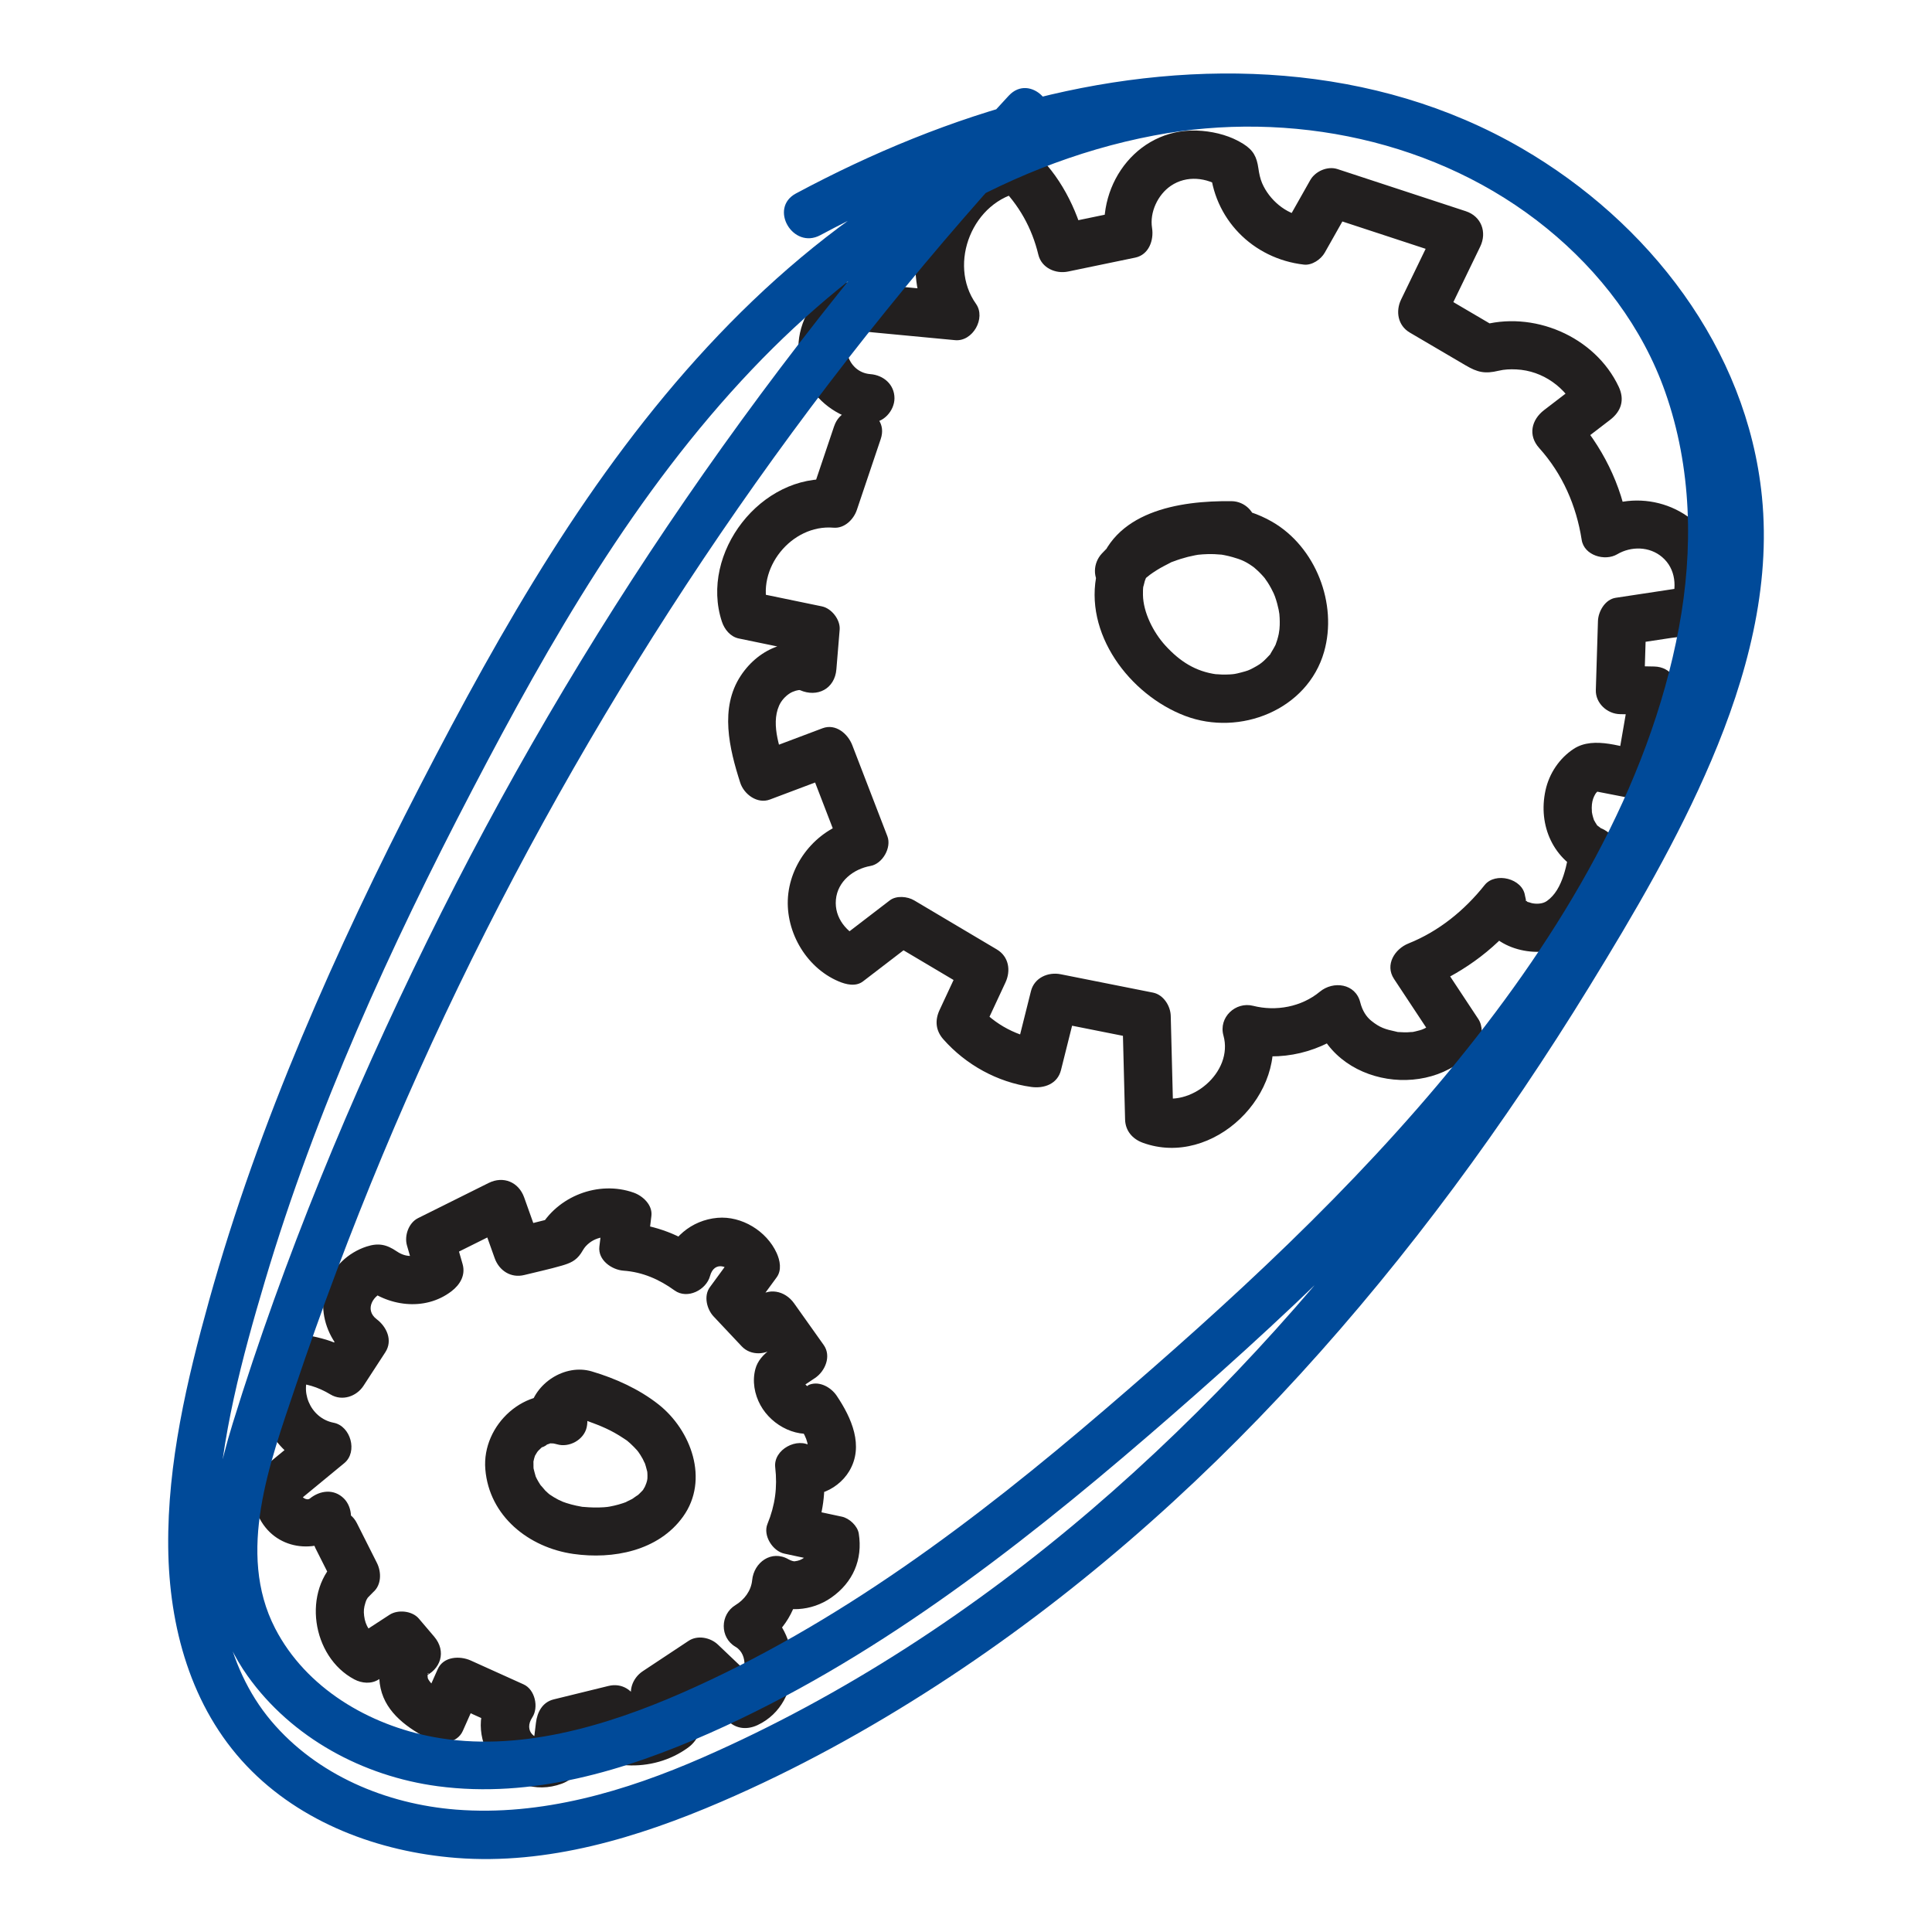
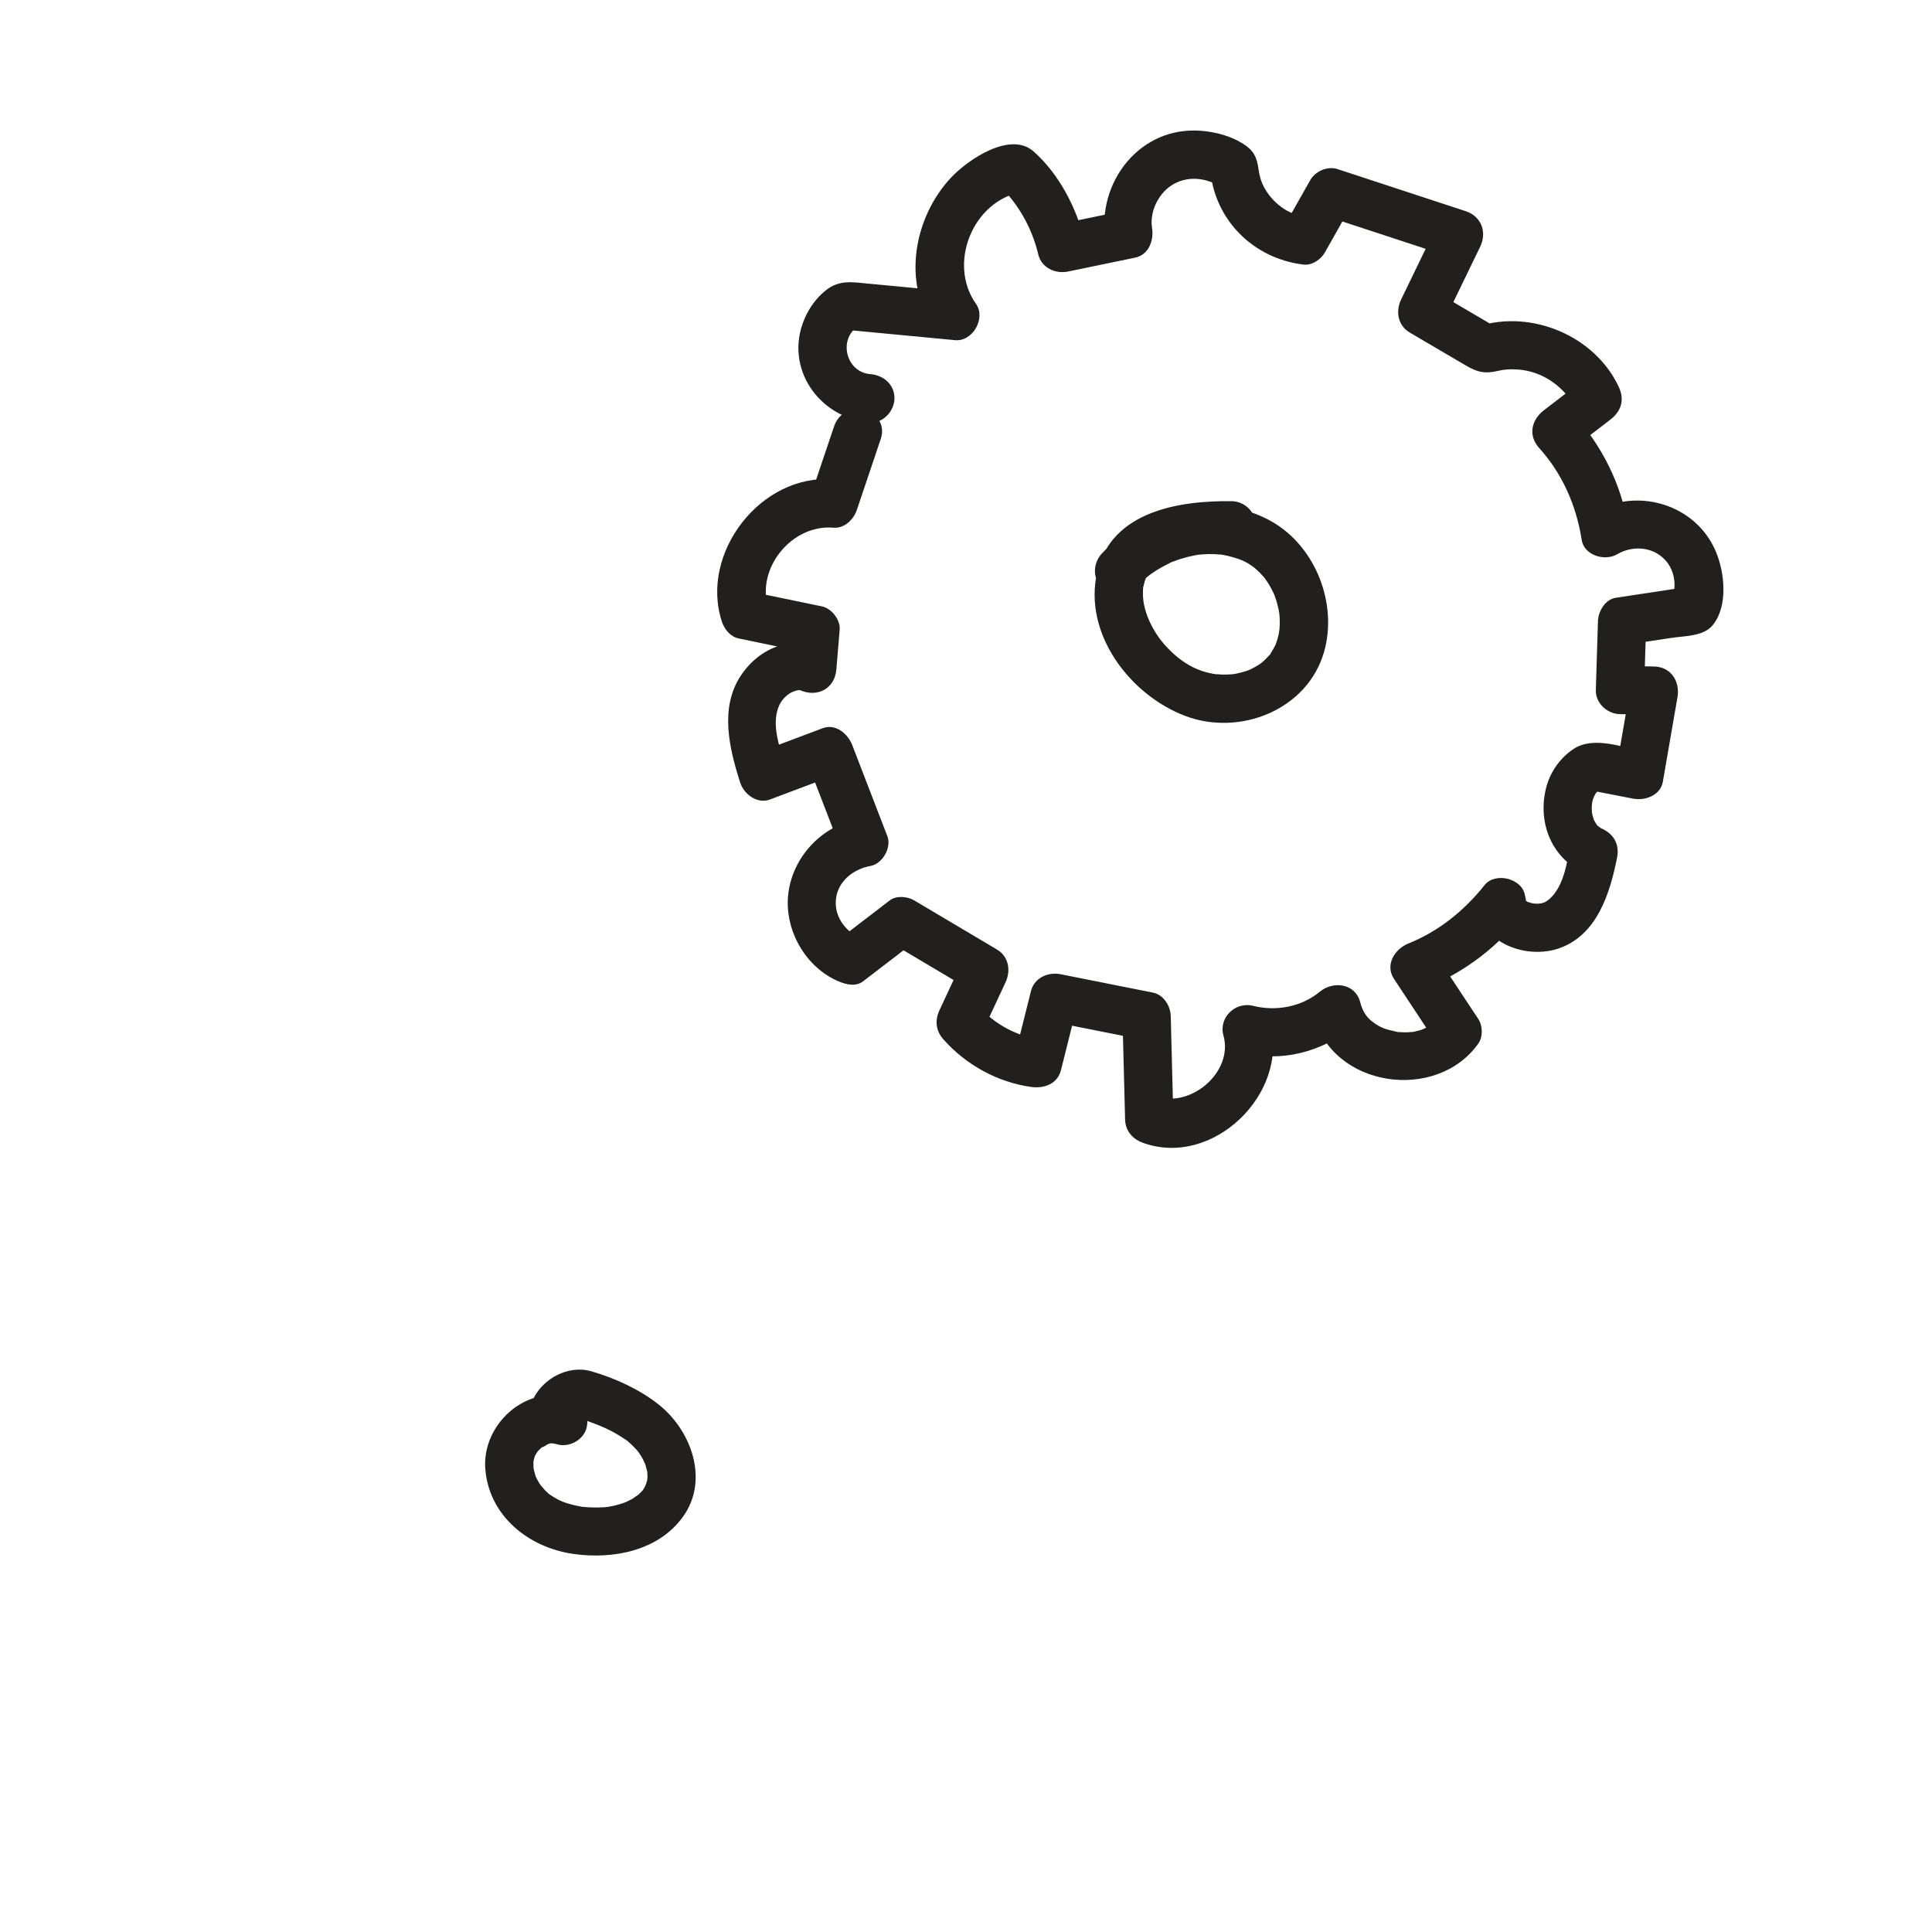
<svg xmlns="http://www.w3.org/2000/svg" id="Layer_1" data-name="Layer 1" viewBox="0 0 200 200">
  <defs>
    <style>
      .cls-1 {
        fill: #221f1f;
      }

      .cls-1, .cls-2 {
        stroke-width: 0px;
      }

      .cls-2 {
        fill: #004a99;
      }
    </style>
  </defs>
  <path class="cls-1" d="m86.347,44.126l-2.473,7.342,2.411-1.835c-7.492-.642-13.882,7.622-11.556,14.715.261.797.878,1.567,1.746,1.746,2.426.502,4.853,1.004,7.279,1.506l-1.835-2.411c-.113,1.368-.226,2.736-.339,4.104l3.762-2.159c-3.279-1.431-6.714-.131-8.661,2.82-2.205,3.342-1.183,7.544-.054,11.067.384,1.197,1.766,2.239,3.075,1.746,2.258-.851,4.516-1.701,6.775-2.552l-3.075-1.746c1.212,3.144,2.424,6.289,3.636,9.433l1.746-3.075c-3.735.665-6.715,3.909-7.175,7.647-.459,3.721,1.728,7.646,5.205,9.118.767.325,1.775.574,2.524,0,1.766-1.354,3.531-2.708,5.296-4.062h-2.524c2.851,1.692,5.702,3.385,8.554,5.077l-.897-3.421c-.834,1.79-1.668,3.581-2.503,5.371-.502,1.077-.402,2.132.391,3.03,2.332,2.64,5.607,4.451,9.103,4.934,1.313.182,2.713-.299,3.075-1.746.571-2.28,1.141-4.56,1.712-6.84l-3.075,1.746c3.187.634,6.373,1.268,9.56,1.902l-1.835-2.411c.091,3.572.182,7.144.274,10.716.03,1.179.769,2.022,1.835,2.411,7.262,2.644,15.209-5.129,13.167-12.425l-3.075,3.075c4.212,1.067,8.45.002,11.773-2.75l-4.178-1.103c1.893,7.515,12.73,9.034,17.05,2.926.483-.684.454-1.837,0-2.524-1.471-2.226-2.943-4.452-4.414-6.678l-1.494,3.672c3.946-1.58,7.433-3.991,10.093-7.333l-4.178-1.103c.515,3.73,5.077,5.206,8.258,4.145,4.005-1.336,5.358-5.7,6.094-9.424.286-1.448-.413-2.532-1.746-3.075.103.042-.038-.043-.18-.156-.301-.24-.042.017-.169-.158-.098-.136-.178-.282-.258-.428-.194-.356.089.287-.05-.099-.058-.161-.099-.326-.145-.491-.013-.046-.093-.51-.068-.302.027.224-.007-.453-.007-.443.004-.506.096-.871.253-1.204.068-.146.162-.298.257-.428-.215.292.111-.106.172-.154.325-.255-.268.157.089-.068.184-.116.375-.205.574-.293l-1.926.252c1.622.316,3.245.632,4.867.948,1.224.238,2.832-.335,3.075-1.746.505-2.923,1.01-5.846,1.516-8.769.277-1.601-.665-3.132-2.411-3.165-1.181-.022-2.363-.045-3.545-.067l2.5,2.5.22-7.134-1.835,2.411,4.424-.67c1.42-.215,3.364-.147,4.325-1.354,1.579-1.983,1.202-5.449.283-7.608-2.091-4.914-8.19-6.689-12.732-4.012l3.672,1.494c-.685-4.394-2.721-8.418-5.684-11.712l-.506,3.926c1.437-1.102,2.874-2.204,4.311-3.306,1.149-.881,1.534-2.063.897-3.421-2.461-5.242-8.92-7.976-14.419-6.303l1.926.252-6.617-3.886.897,3.421c1.29-2.664,2.58-5.328,3.87-7.992.724-1.495.125-3.141-1.494-3.672-4.426-1.453-8.853-2.906-13.279-4.36-1.031-.338-2.299.221-2.823,1.149-.937,1.659-1.874,3.318-2.812,4.978l2.159-1.238c-1.874-.214-3.602-1.737-4.327-3.434-.207-.485-.309-1.005-.383-1.521-.17-1.196-.517-1.881-1.562-2.541-1.279-.807-2.771-1.214-4.266-1.348-6.418-.576-10.973,5.328-10.004,11.376l1.746-3.075c-2.316.48-4.633.961-6.949,1.441l3.075,1.746c-.825-3.432-2.644-7.003-5.326-9.368-2.406-2.121-6.778.854-8.518,2.702-3.832,4.072-5.12,10.857-1.751,15.605l2.159-3.762c-2.961-.28-5.921-.561-8.882-.841-1.696-.161-3.104-.45-4.521.694-.979.79-1.709,1.809-2.199,2.963-2.149,5.057,1.526,10.294,6.823,10.7,1.348.103,2.5-1.223,2.5-2.5,0-1.439-1.148-2.397-2.5-2.5-2.478-.19-3.356-3.531-1.308-4.932l-1.262.341c3.783.358,7.566.717,11.349,1.075,1.822.172,3.21-2.28,2.159-3.762-2.952-4.16-.338-10.733,4.848-11.605l-2.432-.643c2.031,1.992,3.375,4.397,4.04,7.161.33,1.373,1.787,2.013,3.075,1.746,2.316-.48,4.633-.961,6.949-1.441,1.423-.295,1.948-1.814,1.746-3.075-.261-1.629.605-3.448,1.945-4.358,1.639-1.113,3.712-.869,5.293.186l-1.238-2.159c.315,5.374,4.427,9.525,9.72,10.129.837.096,1.765-.541,2.159-1.238.937-1.659,1.874-3.318,2.812-4.978l-2.823,1.149c4.426,1.453,8.853,2.906,13.279,4.36l-1.494-3.672c-1.29,2.664-2.58,5.328-3.87,7.992-.59,1.218-.342,2.693.897,3.421l5.79,3.4c1.227.721,1.988.894,3.404.554.611-.147,1.205-.168,1.839-.138,2.752.13,5.134,1.877,6.284,4.327l.897-3.421c-1.437,1.102-2.874,2.204-4.311,3.306-1.311,1.006-1.686,2.615-.506,3.926,2.413,2.682,3.845,5.957,4.399,9.506.253,1.625,2.412,2.237,3.672,1.494,1.442-.85,3.34-.829,4.653.287,1.439,1.223,1.565,3.187.898,4.835l1.746-1.746-7.45,1.128c-1.092.165-1.804,1.406-1.835,2.411l-.22,7.134c-.042,1.369,1.18,2.475,2.5,2.5,1.181.022,2.363.045,3.545.067l-2.411-3.165c-.505,2.923-1.01,5.846-1.516,8.769l3.075-1.746c-2.292-.446-5.372-1.71-7.476-.336-1.491.974-2.542,2.548-2.924,4.286-.805,3.666.818,7.285,4.331,8.717l-1.746-3.075c-.378,1.912-.727,4.62-2.45,5.83-.469.329-1.148.311-1.569.215-.058-.013-.575-.191-.278-.075-.336-.132-.078-.003-.226-.121-.147-.117-.009.157-.146-.178.154.374-.034-.343-.041-.393-.247-1.789-3.077-2.487-4.178-1.103-2.093,2.631-4.747,4.79-7.887,6.047-1.399.56-2.471,2.194-1.494,3.672,1.471,2.226,2.943,4.452,4.414,6.678v-2.524c-.314.443-1.15,1.013-1.738,1.159-.298.074-.59.162-.895.204.413-.058-.355.006-.392.007-.267.006-.535-.001-.802-.02-.494-.036.129.056-.399-.057-1.082-.232-1.648-.394-2.548-1.121-.501-.405-.918-1.034-1.137-1.904-.494-1.963-2.795-2.248-4.178-1.103-1.906,1.578-4.541,2.063-6.908,1.464-1.83-.463-3.598,1.208-3.075,3.075,1.06,3.787-3.426,7.582-7.017,6.274l1.835,2.411c-.091-3.572-.182-7.144-.274-10.716-.026-1.034-.752-2.195-1.835-2.411-3.187-.634-6.373-1.268-9.56-1.902-1.3-.259-2.728.359-3.075,1.746-.571,2.28-1.141,4.56-1.712,6.84l3.075-1.746c-2.749-.38-5.056-1.565-6.896-3.648l.391,3.03c.834-1.79,1.668-3.581,2.503-5.371.574-1.231.352-2.679-.897-3.421-2.851-1.692-5.702-3.385-8.554-5.077-.694-.412-1.842-.523-2.524,0-1.766,1.354-3.531,2.708-5.296,4.062h2.524c-1.662-.704-2.981-2.227-2.807-4.135.173-1.905,1.819-3.177,3.583-3.491,1.242-.221,2.2-1.898,1.746-3.075-1.212-3.144-2.424-6.289-3.636-9.433-.451-1.17-1.71-2.26-3.075-1.746-2.258.851-4.516,1.701-6.775,2.552l3.075,1.746c-.624-1.947-1.697-4.608-.801-6.637.227-.515.642-.977,1.112-1.276.364-.232.934-.382,1.059-.327,1.796.783,3.595-.14,3.762-2.159.113-1.368.226-2.736.339-4.104.085-1.024-.832-2.203-1.835-2.411-2.426-.502-4.853-1.004-7.279-1.506l1.746,1.746c-1.348-4.112,2.377-8.759,6.735-8.386,1.128.097,2.08-.853,2.411-1.835l2.473-7.342c1.029-3.056-3.798-4.368-4.821-1.329h0Z" />
-   <path class="cls-1" d="m32.627,160.213l2.071,4.11.391-3.03c-3.885,3.337-2.831,10.223,1.596,12.559.77.407,1.76.497,2.524,0,1.212-.789,2.424-1.579,3.636-2.368l-3.03-.391c.529.622,1.058,1.244,1.588,1.867l1.103-4.178c-2.45,1.012-3.69,3.371-3.104,5.997.58,2.6,2.869,4.149,5.084,5.309,1.095.573,2.851.384,3.421-.897.573-1.289,1.146-2.579,1.72-3.868l-3.421.897c1.823.824,3.647,1.648,5.47,2.471l-.897-3.421c-3.232,4.892,1.843,11.433,7.39,9.372,1.157-.43,1.69-1.22,1.835-2.411.158-1.298.316-2.596.474-3.894l-1.835,2.411c1.888-.463,3.776-.927,5.664-1.39l-3.075-1.746c.41,1.098.819,2.195,1.229,3.293.41,1.099,1.228,1.766,2.411,1.835,2.26.133,4.535-.494,6.367-1.834,1.076-.787,1.656-2.168.897-3.421-.724-1.195-1.449-2.39-2.173-3.585l-.897,3.421c1.581-1.047,3.162-2.094,4.743-3.142l-3.03-.391c1.541,1.466,3.082,2.932,4.623,4.398.866.824,1.993.88,3.03.391,4.871-2.299,4.654-9.827.226-12.414v4.317c2.524-1.531,3.923-3.994,4.203-6.897l-3.762,2.159c2.178,1.252,4.903,1.079,6.959-.361,2.24-1.568,3.268-3.939,2.841-6.629-.127-.797-.979-1.582-1.746-1.746-1.544-.33-3.087-.66-4.631-.991l1.746,3.075c.928-2.267,1.261-4.755.98-7.188l-3.762,2.159c2.171,1.52,5.143.364,6.421-1.762,1.568-2.609.23-5.544-1.292-7.811-.575-.856-1.756-1.548-2.823-1.149-.398.149.031.246-.366.061.212.099-.3-.264-.154-.134-.019-.017-.3-.348-.17-.132-.083-.311-.105-.372-.067-.181-.04.19-.014.128.078-.187l-1.149,1.494c.802-.536,1.604-1.072,2.406-1.608,1.046-.699,1.718-2.265.897-3.421-1.022-1.439-2.044-2.877-3.066-4.316-.934-1.315-2.686-1.7-3.926-.506-.497.478-.993.956-1.49,1.433h3.535l-2.912-3.093.391,3.03,2.598-3.547c.551-.753.35-1.755,0-2.524-1.034-2.27-3.62-3.859-6.126-3.639-2.684.235-4.89,2.093-5.592,4.695l3.672-1.494c-2.303-1.667-4.985-2.529-7.806-2.728l2.5,2.5c.129-1.056.257-2.113.386-3.169.138-1.13-.884-2.074-1.835-2.411-3.649-1.292-7.928.372-9.774,3.761l1.494-1.149-4.364,1.093,3.075,1.746c-.589-1.653-1.179-3.306-1.768-4.96-.566-1.586-2.152-2.251-3.672-1.494-2.437,1.214-4.874,2.427-7.311,3.641-.971.483-1.439,1.815-1.149,2.823l.936,3.255,1.149-2.823c-.991.758-2.06.918-3.134.19-1.065-.723-1.895-.901-3.128-.504-.944.304-1.851.85-2.561,1.544-3.151,3.084-2.221,7.802,1.079,10.297l-.897-3.421c-.753,1.157-1.506,2.315-2.259,3.472l3.421-.897c-1.056-.638-2.213-1.163-3.409-1.476-1.23-.323-3.005-.71-4.226-.197-1.864.784-2.531,3.672-2.453,5.494.161,3.752,2.743,7.511,6.567,8.247l-1.103-4.178c-1.466,1.208-2.933,2.416-4.399,3.623-.918.756-1.456,1.493-1.518,2.719-.046.918.161,1.818.545,2.647,1.655,3.574,5.984,4.087,8.871,1.75,1.05-.85.884-2.651,0-3.535-1.038-1.038-2.483-.852-3.535,0-.314.254-.974-.17-.918-.545l-.643,1.103c1.711-1.409,3.421-2.818,5.132-4.228,1.411-1.163.66-3.839-1.103-4.178-2.489-.48-3.633-3.466-2.321-5.373l-2.159,1.238c1.518.017,2.851.422,4.148,1.206,1.196.723,2.692.223,3.421-.897.753-1.157,1.506-2.315,2.259-3.472.799-1.228.138-2.638-.897-3.421-1.329-1.004-.314-2.61.958-2.874l-2.432-.643c2.534,2.189,6.436,2.753,9.218.625.887-.679,1.482-1.664,1.149-2.823l-.936-3.255-1.149,2.823c2.437-1.214,4.874-2.427,7.311-3.641l-3.672-1.494,1.768,4.96c.462,1.295,1.682,2.095,3.075,1.746,1.29-.323,2.603-.598,3.879-.971.858-.251,1.457-.501,1.979-1.27.169-.248.282-.496.483-.719.951-1.056,2.382-1.191,3.645-.745l-1.835-2.411c-.129,1.056-.257,2.113-.386,3.169-.171,1.407,1.288,2.414,2.5,2.5,1.967.139,3.699.899,5.283,2.045,1.327.96,3.285-.056,3.672-1.494.436-1.615,2.018-1.091,2.579.138v-2.524l-2.598,3.547c-.661.903-.315,2.28.391,3.03l2.912,3.093c.938.997,2.584.915,3.535,0,.497-.478.993-.956,1.49-1.433l-3.926-.506c1.022,1.439,2.044,2.877,3.066,4.316l.897-3.421c-1.348.901-3.198,1.705-3.65,3.383-.339,1.258-.098,2.614.52,3.743,1.194,2.182,3.979,3.606,6.405,2.699l-2.823-1.149c.538.802,1.226,1.677,1.329,2.667-.018-.172.062.264-.096.139.001.001,1.102.361.479-.075-1.462-1.024-3.974.32-3.762,2.159.239,2.07-.011,3.927-.802,5.859-.493,1.203.543,2.818,1.746,3.075,1.544.33,3.087.66,4.631.991l-1.746-1.746c.035.22-.357.852-.79,1.15-.369.254-.601.346-1.046.401-.054.007-.331-.043-.618-.208-1.763-1.014-3.584.317-3.762,2.159-.106,1.099-.809,2.023-1.727,2.58-1.598.969-1.641,3.358,0,4.317,1.357.793,1.192,3.11-.226,3.78l3.03.391c-1.541-1.466-3.082-2.932-4.623-4.398-.768-.73-2.097-1.009-3.03-.391-1.581,1.047-3.162,2.094-4.743,3.142-1.112.736-1.63,2.211-.897,3.421.724,1.195,1.449,2.39,2.173,3.585l.897-3.421c-1.2.877-2.357,1.238-3.843,1.151l2.411,1.835c-.41-1.098-.819-2.195-1.229-3.293-.483-1.293-1.664-2.093-3.075-1.746-1.888.463-3.776.927-5.664,1.39-1.168.287-1.703,1.323-1.835,2.411-.158,1.298-.316,2.596-.474,3.894l1.835-2.411c-1.456.541-2.66-.639-1.743-2.027.689-1.044.289-2.885-.897-3.421-1.823-.824-3.647-1.648-5.47-2.471-1.122-.507-2.828-.436-3.421.897-.573,1.289-1.146,2.579-1.72,3.868l3.421-.897c-.886-.464-2.014-.937-2.594-1.791-.169-.248-.14-.258-.159-.598.015.265-.004-.191.061-.182.305.043-1.269.729-.482.404,1.791-.74,2.413-2.638,1.103-4.178-.529-.622-1.058-1.244-1.588-1.867-.682-.802-2.16-.957-3.03-.391-1.212.789-2.424,1.579-3.636,2.368h2.524c-.882-.466-1.391-1.205-1.518-2.26-.059-.487-.037-.823.141-1.381.036-.114.068-.246.261-.535-.077.115.405-.423.532-.531.873-.749.866-2.087.391-3.03l-2.071-4.11c-1.448-2.874-5.763-.346-4.317,2.524h0Z" />
-   <path class="cls-2" d="m104.435,9.895c-12.165,13.103-23.366,27.105-33.491,41.842-10.005,14.562-18.951,29.852-26.741,45.711-7.894,16.07-14.822,32.78-20.111,49.896-2.663,8.619-4.028,18.337,1.538,26.148,4.568,6.411,11.948,10.389,19.685,11.417,9.742,1.295,19.369-1.604,28.192-5.517,8.337-3.697,16.201-8.396,23.661-13.626,7.543-5.289,14.704-11.111,21.679-17.123,6.795-5.857,13.479-11.855,19.868-18.155,12.607-12.431,24.225-26.264,32.216-42.161,7.966-15.846,12.36-35.095,5.109-52.024-6.028-14.073-19.867-23.627-34.53-26.889-16.469-3.664-33.55.795-47.745,9.439-15.368,9.358-27.146,23.318-36.694,38.371-4.937,7.784-9.341,15.896-13.567,24.083-4.413,8.549-8.557,17.233-12.281,26.104-3.72,8.863-6.991,17.921-9.57,27.183-2.308,8.29-4.326,16.882-4.24,25.539.082,8.242,2.329,16.571,8.122,22.669,5.612,5.907,13.683,8.899,21.681,9.528,9.474.746,18.83-2.103,27.432-5.807,7.768-3.345,15.228-7.453,22.325-12.046,13.902-8.998,26.461-20.003,37.619-32.217,11.265-12.331,21.185-25.885,29.923-40.108,4.634-7.543,9.163-15.256,12.636-23.413,3.659-8.594,6.189-17.928,5.242-27.344-1.544-15.362-11.748-28.426-24.855-36.038-15.236-8.849-33.551-9.442-50.33-5.18-8.644,2.196-16.961,5.645-24.813,9.851-2.837,1.52-.315,5.838,2.524,4.317,15.268-8.178,32.831-13.482,50.279-11.311,14.182,1.764,27.867,9.438,35.857,21.445,3.902,5.863,6.304,12.612,6.516,19.68.265,8.834-2.509,17.448-6.219,25.367-3.587,7.657-7.942,14.982-12.421,22.145-4.252,6.799-8.777,13.429-13.598,19.838-9.538,12.68-20.329,24.487-32.389,34.812-12.083,10.346-25.598,19.218-40.188,25.61-7.99,3.501-16.735,6.093-25.541,5.399-7.232-.569-14.41-3.568-19.145-9.184-4.853-5.756-5.939-13.699-5.602-20.97.387-8.355,2.589-16.598,4.963-24.577,5.257-17.675,12.937-34.502,21.454-50.82,8.068-15.456,16.882-30.828,28.965-43.54,11.197-11.78,25.459-21.151,41.612-24.212,14.091-2.671,29.434.462,40.673,9.619,5.488,4.471,9.889,10.233,12.251,16.944,2.749,7.81,2.927,16.283,1.417,24.373-3.111,16.669-12.323,31.809-22.887,44.816-10.837,13.341-23.586,25.033-36.61,36.194-13.339,11.431-27.558,22.199-43.741,29.287-7.882,3.452-17.006,6.164-25.669,4.559-6.696-1.241-13.213-5.056-16.41-11.242-4.063-7.863-.52-17.23,2.078-24.965,2.721-8.104,5.734-16.11,9.026-24,6.555-15.707,14.279-30.94,22.993-45.558s18.448-28.654,29.151-41.895c5.195-6.427,10.614-12.671,16.237-18.728,2.187-2.356-1.341-5.9-3.535-3.535h0Z" />
  <path class="cls-1" d="m127.502,51.883c-5.424-.074-12.445,1.04-13.917,7.317-1.489,6.351,3.367,12.738,9.105,14.911,5.66,2.144,12.664-.627,14.378-6.635,1.422-4.982-.877-10.875-5.383-13.467-5.711-3.285-13.284-1.38-17.625,3.297-.918.989-.98,2.556,0,3.535.929.929,2.614.993,3.535,0,.34-.367.695-.718,1.074-1.044.073-.063.551-.431.278-.232.27-.197.547-.385.832-.562.428-.266.873-.494,1.322-.722.384-.195-.077.006.325-.144.274-.103.549-.201.828-.288.476-.149.961-.271,1.451-.364.122-.023.244-.044.367-.065-.051.008-.347.039-.05.008.328-.035.656-.058.985-.066.491-.013.981.008,1.47.056.298.029-.009-.001-.059-.009.12.02.24.042.36.066.279.055.557.121.831.2.919.263,1.446.478,2.385,1.199-.335-.257.049.061.162.166.16.148.314.302.462.461.148.159.291.324.427.494-.282-.355.101.167.182.291.257.4.478.818.681,1.248-.182-.385.022.06.077.215.086.241.162.485.229.731.058.211.108.423.152.637.02.099.111.696.079.419-.032-.279.019.324.024.423.012.251.016.502.008.754-.007.214-.025.427-.042.641.04-.507-.02.094-.06.28-.045.207-.097.411-.158.614-.049.162-.265.736-.074.292-.168.392-.394.742-.608,1.109-.225.385.183-.154-.127.173-.18.191-.354.384-.547.562-.321.297-.566.464-1.118.758-.479.255-.593.295-1.261.471-.627.166-.773.179-1.186.203-.269.015-.537.019-.806.012-.118-.003-.853-.062-.538-.02-2.21-.295-3.826-1.359-5.299-2.966-1.262-1.377-2.301-3.444-2.333-5.248-.005-.311-.004-.632.041-.941-.047.321.116-.397.15-.51.091-.302.404-.889.554-1.082-.086.111.31-.33.418-.433.082-.079.168-.153.254-.228.286-.251-.454.258.127-.09.23-.138.451-.283.689-.409.121-.064.745-.324.356-.179,2.321-.863,4.019-.875,6.594-.84,1.351.018,2.5-1.162,2.5-2.5,0-1.371-1.144-2.482-2.5-2.5h0Z" />
  <path class="cls-1" d="m58.984,144.69c-4.568-1.386-9.12,2.805-8.744,7.402.399,4.865,4.501,8.113,9.117,8.771,4.102.584,8.806-.308,11.357-3.868,2.728-3.808.835-8.946-2.549-11.614-2.003-1.579-4.473-2.698-6.916-3.417-2.767-.815-5.953,1.24-6.439,4.08-.22,1.284.34,2.755,1.746,3.075,1.212.276,2.84-.368,3.075-1.746.026-.153.053-.298.098-.447-.128.422-.052.037.037-.02-.35.225.022-.01.126-.104.243-.22-.265.072.051-.011.321-.085-.296-.061.034-.011l.11-.031c-.253.019-.286.026-.101.02l.114-.002c-.223-.004-.241.017-.054.062.246.107.512.181.765.273,1.37.498,2.439.919,3.779,1.817.374.251.258.147.66.508.244.219.466.456.689.697.04.043.288.367.071.073.098.132.19.271.277.409.088.139.172.281.251.425.011.02.325.708.16.291.119.301.2.613.28.926.12.471.034.166.023.044.014.157.024.317.024.475.001.157-.004.317-.018.474.04-.439.004-.052-.024.041-.046.154-.088.309-.135.463.148-.488-.037.072-.104.192-.07.125-.149.24-.225.361.233-.372.088-.095.001-.005-.198.205-.393.404-.608.593.383-.336-.349.217-.469.287-.114.066-.959.451-.501.273-.598.232-1.218.403-1.848.518-.073.013-.545.079-.228.041.377-.044-.355.026-.34.025-.353.025-.707.03-1.06.024-.351-.006-.701-.028-1.051-.059-.486-.043.569.119-.25-.031-.173-.032-.345-.063-.516-.1-.341-.074-.679-.164-1.012-.271-.165-.053-.33-.111-.492-.173.365.141-.328-.161-.351-.173-.308-.16-.603-.341-.89-.536-.046-.032-.361-.303-.1-.077-.123-.107-.243-.217-.359-.333-.067-.066-.618-.754-.398-.433-.23-.336-.444-.689-.61-1.062.052.117.108.362-.015-.083-.065-.235-.132-.463-.185-.701-.023-.104-.025-.467-.007-.05-.009-.2-.006-.399-.007-.599-.001-.403-.083.346-.006-.052.044-.229.104-.45.18-.67.123-.356-.181.314.018-.006.097-.157.183-.319.291-.47-.255.357-.041.056.03-.008.165-.148.31-.317.487-.453-.476.365.827-.346.224-.122.134-.05.281-.079.413-.132.447-.177-.331-.06.184-.04.144.005.284-.001.429.007-.443-.026-.027.019.184.084,1.251.38,2.781-.453,3.075-1.746.307-1.35-.406-2.669-1.746-3.075h0Z" />
</svg>